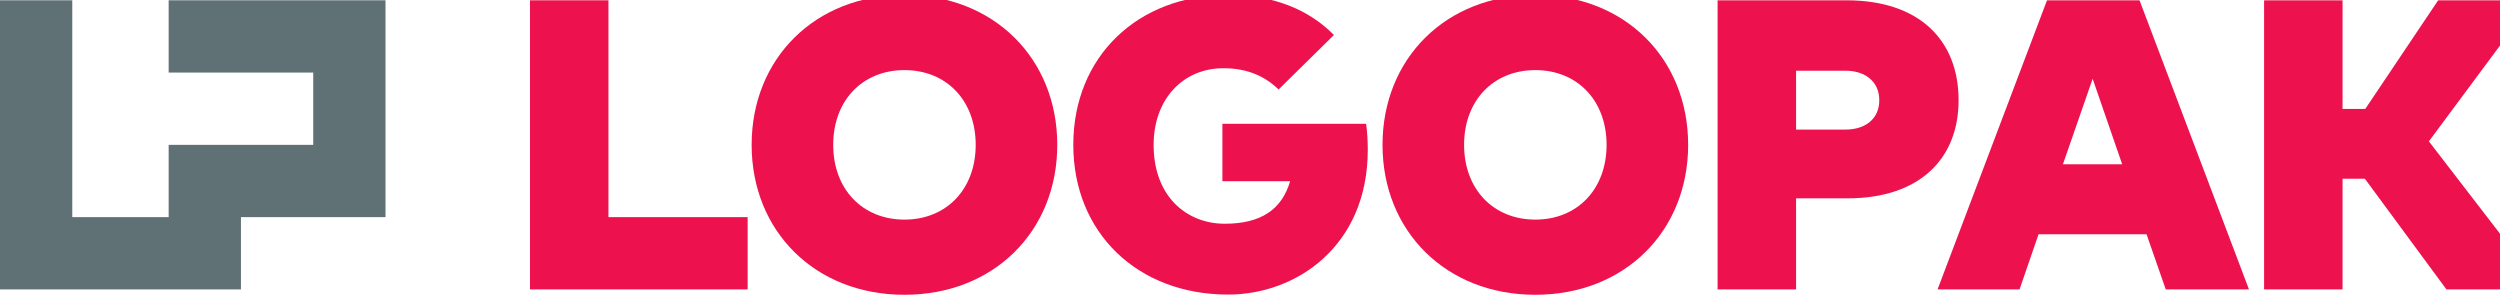
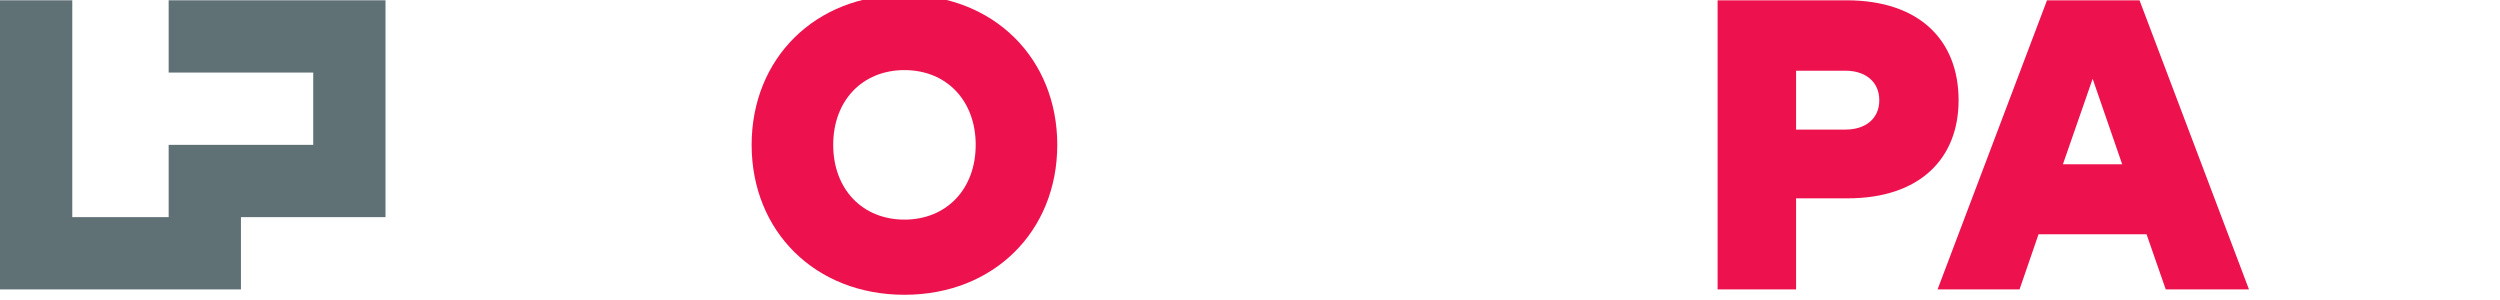
<svg xmlns="http://www.w3.org/2000/svg" height="100%" style="fill-rule:evenodd;clip-rule:evenodd;stroke-linejoin:round;stroke-miterlimit:2;" version="1.1" viewBox="0 0 100 12" width="100%">
  <g id="g12" transform="matrix(0.017,0,0,-0.017,0,11.791)">
    <g id="g10">
      <g id="g121">
-         <path d="M1759.16,12.633L1247.03,12.633L1247.03,692.883L1431.66,692.883L1431.66,182.691L1759.16,182.691L1759.16,12.633" id="path14" style="fill:rgb(237,18,78);fill-rule:nonzero;" />
        <path d="M1960.49,352.75C1960.49,248.777 2029,176.863 2128.12,176.863C2227.25,176.863 2295.76,248.777 2295.76,352.75C2295.76,456.738 2227.25,528.652 2128.12,528.652C2029,528.652 1960.49,456.738 1960.49,352.75ZM2487.68,352.75C2487.68,149.656 2338.51,-0.004 2128.12,-0.004C1917.73,-0.004 1768.56,149.656 1768.56,352.75C1768.56,555.859 1917.73,705.52 2128.12,705.52C2338.51,705.52 2487.68,555.859 2487.68,352.75" id="path16" style="fill:rgb(237,18,78);fill-rule:nonzero;" />
-         <path d="M3138.6,611.25L3008.38,482.98C2977.77,513.102 2936.46,533.023 2878.65,533.023C2782.44,533.023 2714.41,459.168 2714.41,352.75C2714.41,228.855 2794.58,167.145 2881.56,167.145C2967.07,167.145 3016.16,200.672 3035.59,267.242L2876.22,267.242L2876.22,402.32L3214.39,402.32C3217.31,380.934 3218.29,360.535 3218.29,341.09C3218.29,114.188 3049.68,0.477 2889.82,0.477C2676.02,0.477 2525.4,146.246 2525.4,352.75C2525.4,559.75 2676.02,705.52 2889.82,705.52C2997.69,705.52 3080.78,670.047 3138.6,611.25" id="path18" style="fill:rgb(237,18,78);fill-rule:nonzero;" />
-         <path d="M3444.91,352.75C3444.91,248.777 3513.43,176.863 3612.55,176.863C3711.67,176.863 3780.18,248.777 3780.18,352.75C3780.18,456.738 3711.67,528.652 3612.55,528.652C3513.43,528.652 3444.91,456.738 3444.91,352.75ZM3972.11,352.75C3972.11,149.656 3822.95,-0.004 3612.55,-0.004C3402.16,-0.004 3252.99,149.656 3252.99,352.75C3252.99,555.859 3402.16,705.52 3612.55,705.52C3822.95,705.52 3972.11,555.859 3972.11,352.75" id="path20" style="fill:rgb(237,18,78);fill-rule:nonzero;" />
        <path d="M4226.05,527.195L4226.05,388.719L4342.68,388.719C4388.34,388.719 4421.86,413.492 4421.86,457.711C4421.86,501.93 4388.34,527.195 4342.68,527.195L4226.05,527.195ZM4226.05,226.91L4226.05,12.633L4041.42,12.633L4041.42,692.883L4344.61,692.883C4517.59,692.883 4608.45,597.648 4608.45,457.711C4608.45,320.691 4517.59,226.91 4347.04,226.91L4226.05,226.91" id="path22" style="fill:rgb(237,18,78);fill-rule:nonzero;" />
        <path d="M4853.92,307.078L4993.36,307.078L4923.88,508.242L4853.92,307.078ZM5291.7,12.633L5095.88,12.633L5050.69,142.359L4796.57,142.359L4751.87,12.633L4558.97,12.633L4816.49,692.883L5034.18,692.883L5291.7,12.633" id="path24" style="fill:rgb(237,18,78);fill-rule:nonzero;" />
-         <path d="M5564.38,273.063L5511.9,273.063L5511.9,12.633L5327.27,12.633L5327.27,692.883L5511.9,692.883L5511.9,437.301L5565.35,437.301L5736.87,692.883L5961.36,692.883L5715.01,361.012L5983.22,12.633L5756.31,12.633L5564.38,273.063" id="path26" style="fill:rgb(237,18,78);fill-rule:nonzero;" />
        <path d="M396.852,692.918L396.852,522.84L737.008,522.84L737.008,352.762L396.852,352.762L396.852,182.684L170.078,182.684L170.078,692.918L0,692.918L0,12.605L566.93,12.605L566.93,182.684L907.09,182.684L907.09,692.918L396.852,692.918" id="path28" style="fill:rgb(96,113,118);fill-rule:nonzero;" />
      </g>
    </g>
  </g>
</svg>